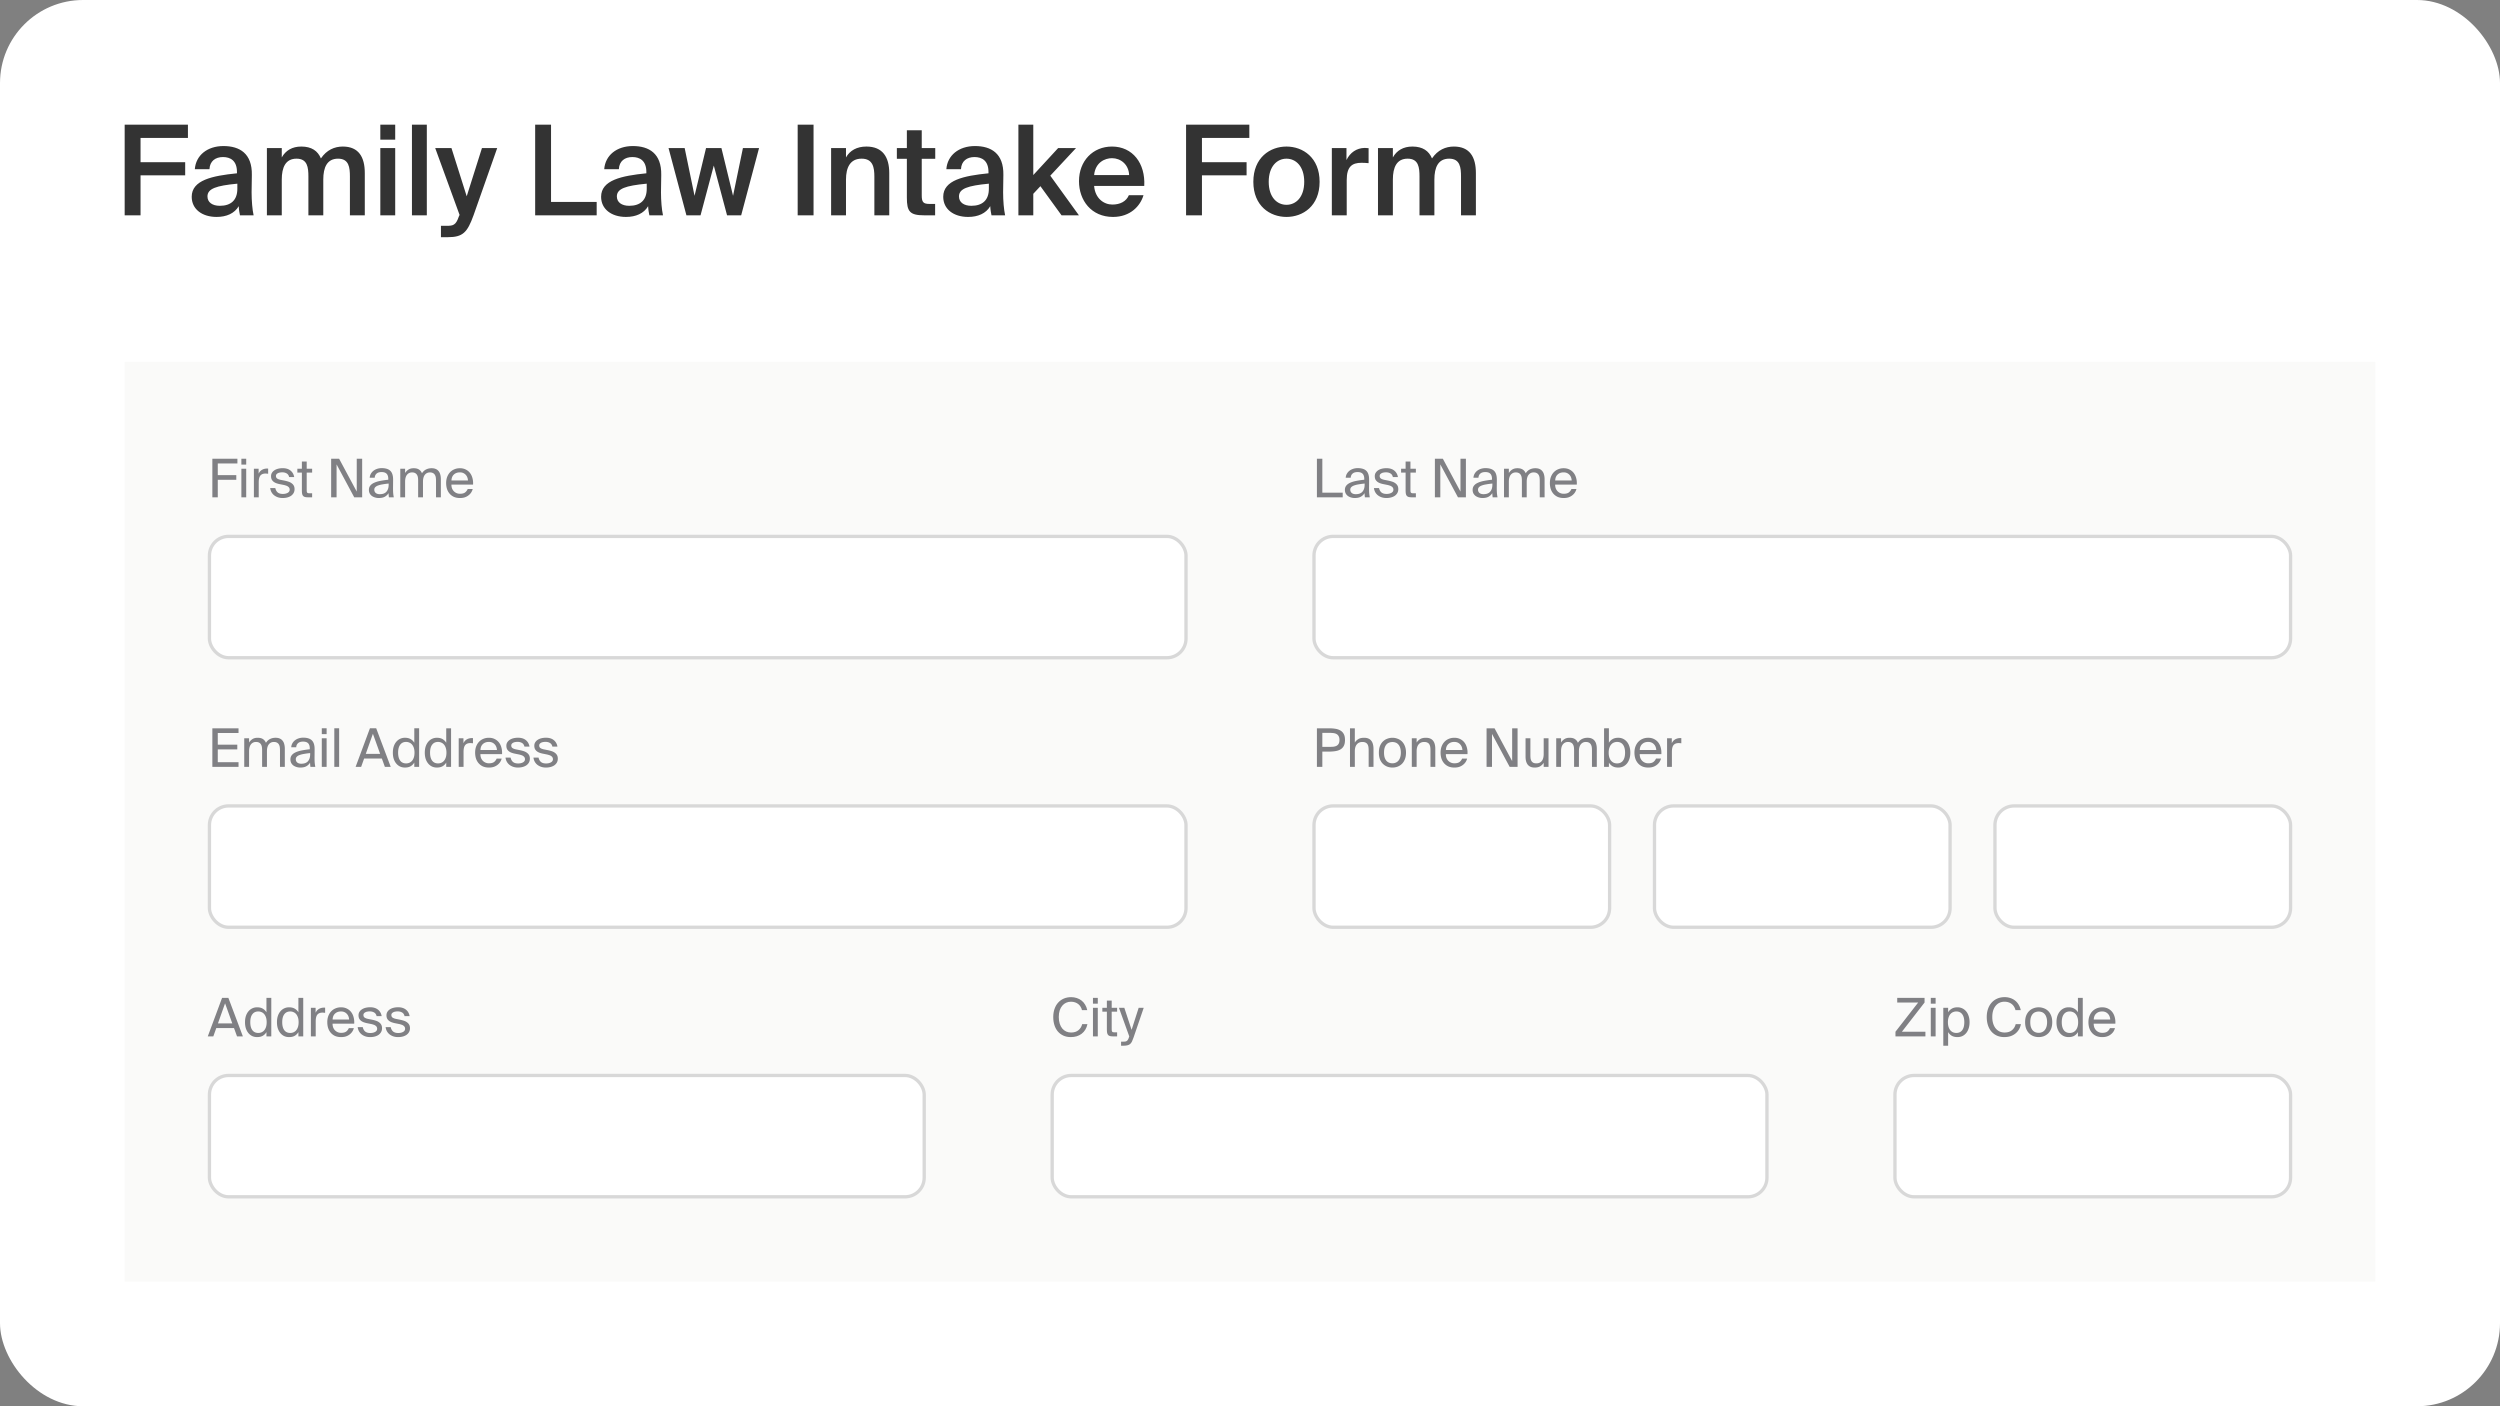
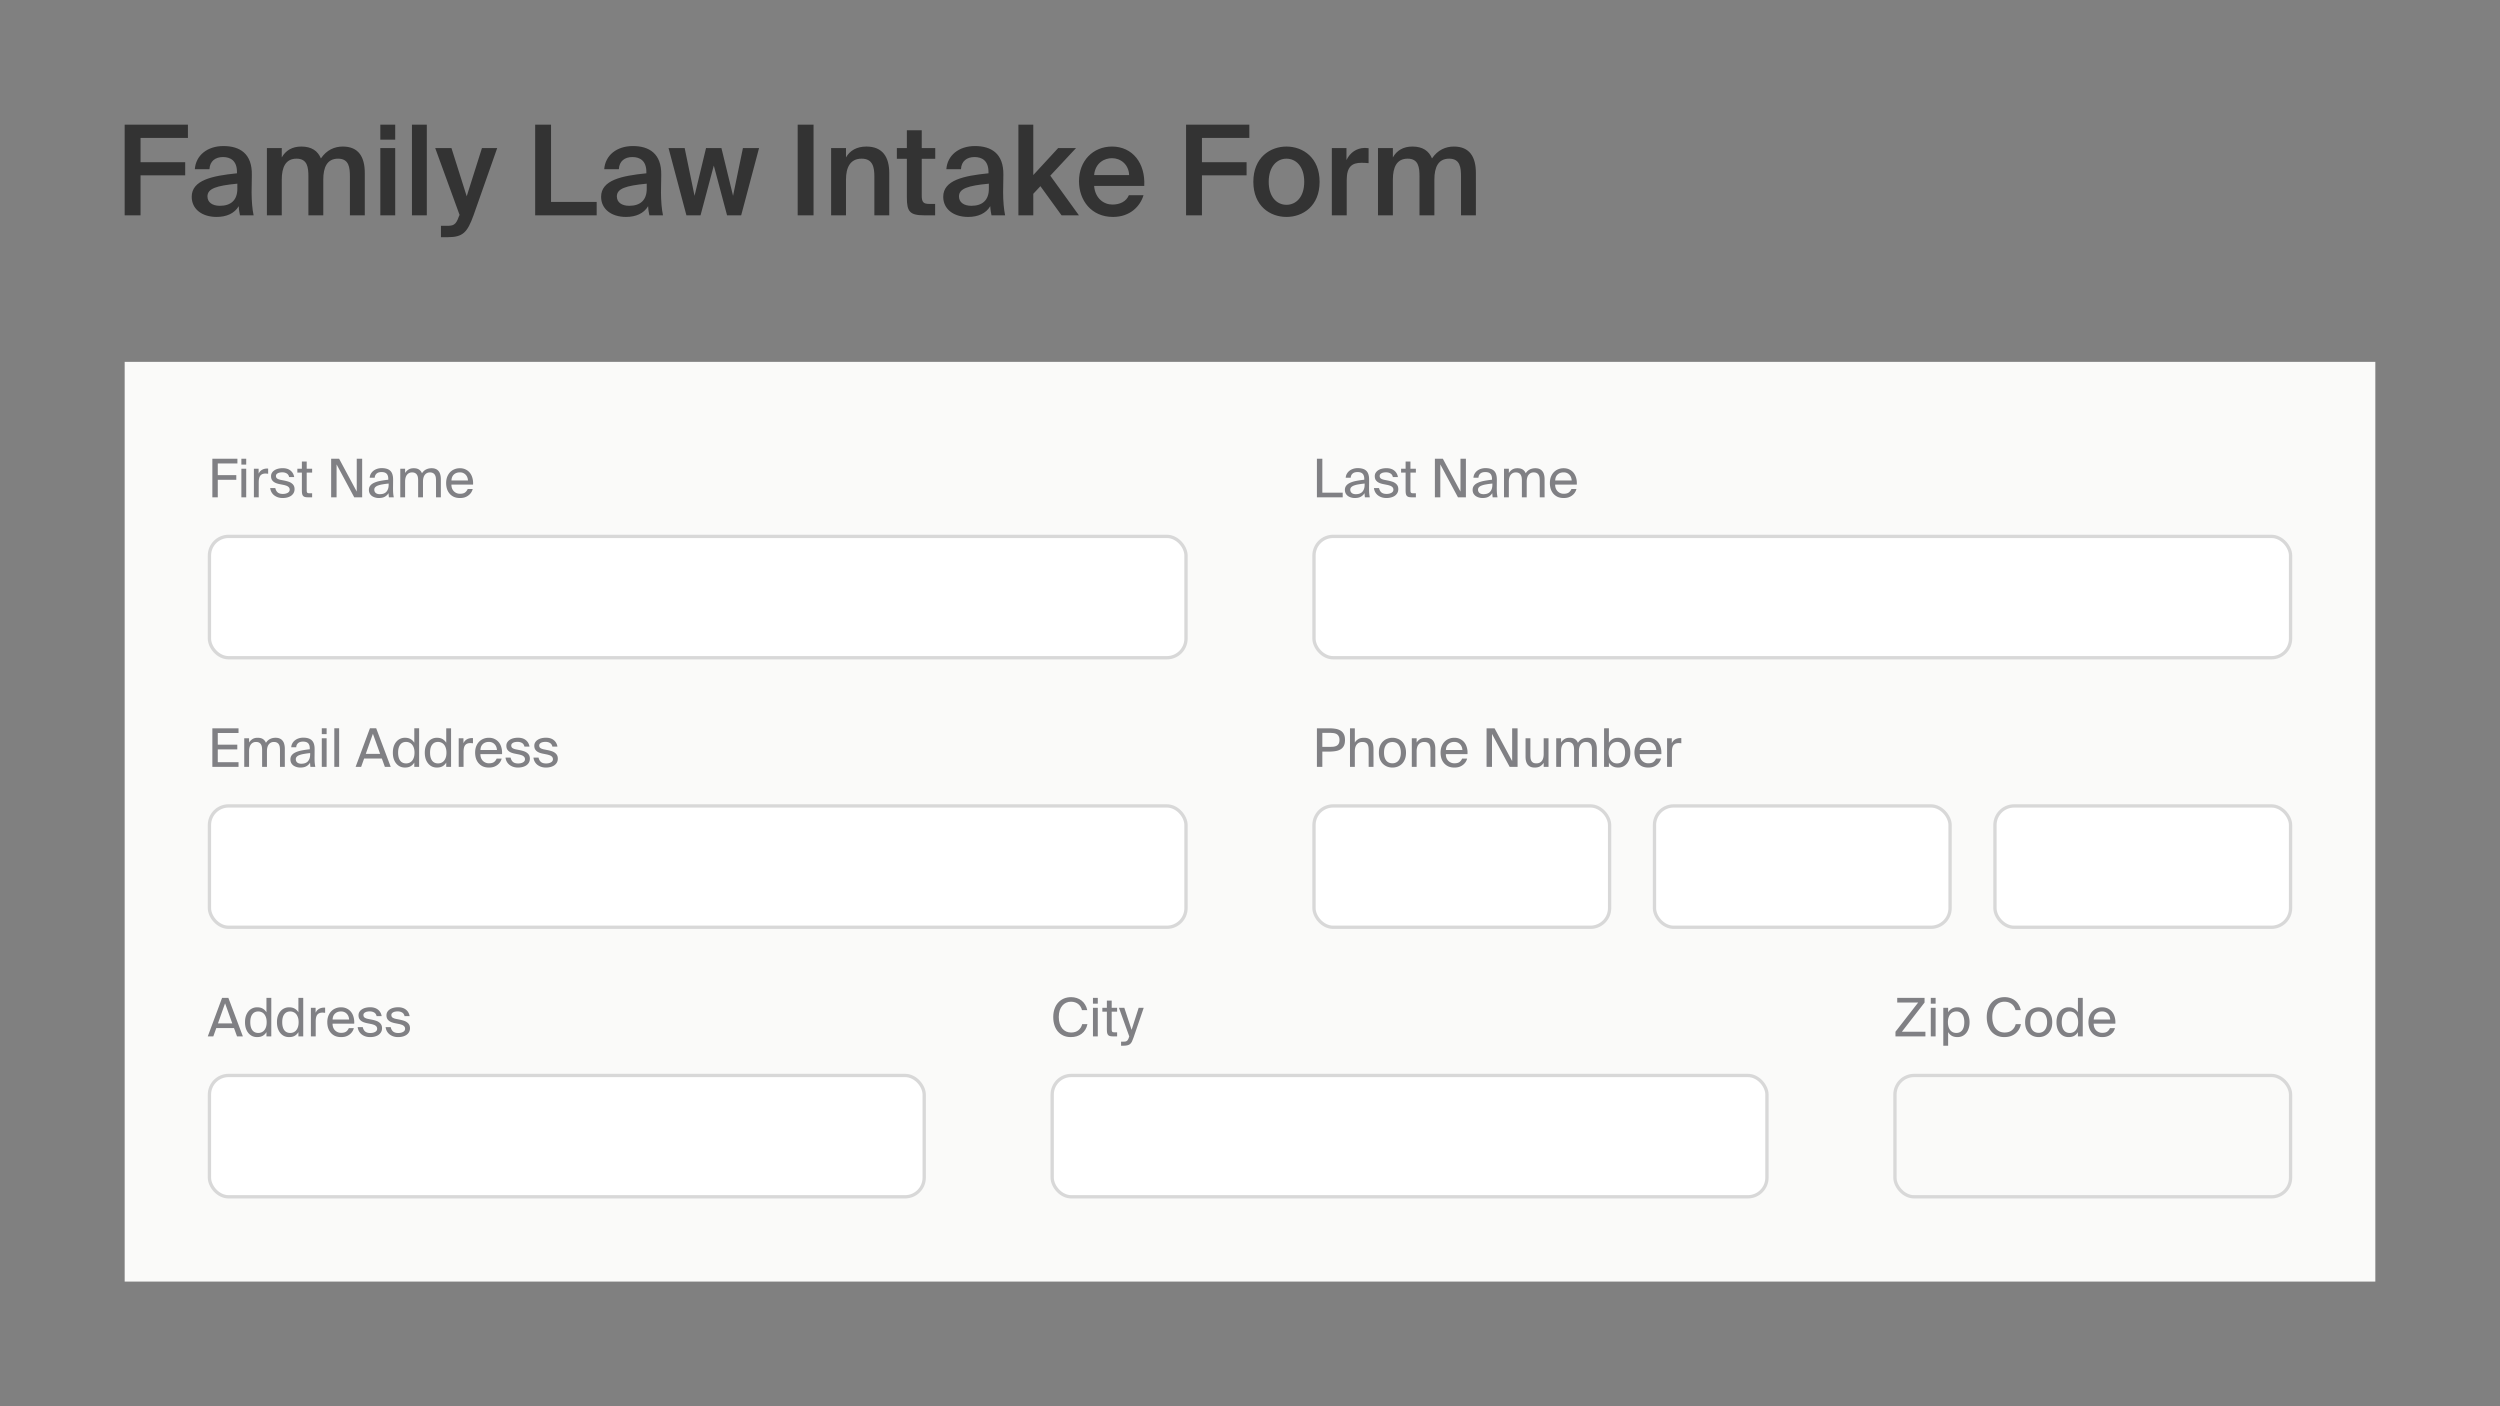
<svg xmlns="http://www.w3.org/2000/svg" fill="none" viewBox="0 0 6016 3384">
  <rect x="0" y="0" width="6016" height="3384" fill="#808080" stroke="none" />
-   <rect width="6016" height="3384" fill="#fff" rx="200" />
  <path fill="#333" d="M300 300v218.118h38.21v-96.273h107.411v-31.589H338.21V331.89h114.03V300zm161.332 173.592c0 29.484 24.671 48.437 59.873 48.437 23.768 0 43.024-8.424 53.254-25.873.601 11.131 1.805 15.043 3.008 21.962h32.795c-3.009-13.538-4.814-34.899-4.814-55.357 0-14.742.602-33.695.602-41.818.903-51.747-29.485-69.497-68.297-69.497-39.113 0-66.492 22.564-68.899 55.658h35.201c.903-19.556 14.442-29.183 32.494-29.183 17.751 0 33.697 8.424 33.697 36.102v3.009c-59.271 6.017-108.914 16.246-108.914 56.56m109.817-31.59v12.335c0 27.378-15.645 40.916-42.122 40.916-18.052 0-29.786-8.424-29.786-22.564 0-18.652 20.76-25.873 71.908-30.687m106.909 76.116v-86.044c0-29.182 9.026-50.242 35.503-50.242 26.476 0 28.582 21.36 28.582 43.323v92.963h35.804v-86.044c0-29.182 9.026-50.242 35.502-50.242s28.583 21.36 28.583 43.323v92.963h35.803V416.43c0-38.509-14.742-63.781-52.953-63.781-19.857 0-38.812 8.123-52.652 28.581-7.521-18.052-22.264-28.581-47.236-28.581-21.663 0-37.609 9.325-46.936 26.174v-22.565h-35.803v161.86zM951.014 300h-35.803v36.102h35.803zm0 56.258h-35.803v161.86h35.803zm76.096 161.86V300h-35.8v218.118zm33.98 52.649h16.25c36.4 0 47.23-11.131 62.28-52.95l56.86-161.559h-36.7l-36.71 116.131-36.71-116.131h-39.11l58.67 160.958-1.81 3.911c-7.22 21.059-13.84 22.263-29.48 22.263h-13.54zm264.93-84.84V300h-38.21v218.118h148.03v-32.191zm120.48-12.335c0 29.484 24.67 48.437 59.87 48.437 23.77 0 43.03-8.424 53.26-25.873.6 11.131 1.8 15.043 3 21.962h32.8c-3.01-13.538-4.82-34.899-4.82-55.357 0-14.742.61-33.695.61-41.818.9-51.747-29.49-69.497-68.3-69.497-39.11 0-66.49 22.564-68.9 55.658h35.21c.9-19.556 14.43-29.183 32.49-29.183 17.75 0 33.69 8.424 33.69 36.102v3.009c-59.27 6.017-108.91 16.246-108.91 56.56m109.82-31.59v12.335c0 27.378-15.65 40.916-42.13 40.916-18.05 0-29.78-8.424-29.78-22.564 0-18.652 20.76-25.873 71.91-30.687m142.71-85.744-27.68 114.927-23.77-114.927h-38.81l43.03 161.86h33.99l31.9-119.739 31.89 119.739h34l43.02-161.86h-38.81l-23.77 114.927-27.98-114.927zm258.7 161.86V300h-38.21v218.118zm78.07-139.295v-22.565h-35.81v161.86h35.81v-86.044c0-29.182 10.23-50.242 37.6-50.242 27.38 0 30.69 21.36 30.69 43.323v92.963h35.81V416.43c0-38.509-15.95-63.781-55.06-63.781-22.57 0-39.72 9.325-49.04 26.174m146.47-65.285v42.72h-24.07v25.875h24.07v93.565c0 33.094 6.92 42.42 41.52 42.42h26.48v-27.377h-12.94c-15.34 0-19.25-3.912-19.25-20.458v-88.15h32.49v-25.875h-32.49v-42.72zm87.51 160.054c0 29.484 24.67 48.437 59.87 48.437 23.77 0 43.03-8.424 53.26-25.873.6 11.131 1.8 15.043 3.01 21.962h32.79c-3.01-13.538-4.81-34.899-4.81-55.357 0-14.742.6-33.695.6-41.818.9-51.747-29.49-69.497-68.3-69.497-39.11 0-66.49 22.564-68.9 55.658h35.2c.91-19.556 14.45-29.183 32.5-29.183 17.75 0 33.7 8.424 33.7 36.102v3.009c-59.28 6.017-108.92 16.246-108.92 56.56m109.82-31.59v12.335c0 27.378-15.65 40.916-42.12 40.916-18.06 0-29.79-8.424-29.79-22.564 0-18.652 20.76-25.873 71.91-30.687M2486.5 300h-35.81v218.118h35.81v-51.747l17.15-18.352 50.84 70.099h41.82l-68.89-95.37 61.97-66.49h-43.02l-59.87 64.986zm146.39 147.418h120.64c3.01-54.455-27.98-94.769-77.62-94.769-46.03 0-79.43 34.598-79.43 83.336 0 46.332 29.79 86.044 81.84 86.044 41.82 0 65.89-26.475 73.41-52.348h-35.2c-6.32 15.042-21.06 22.564-39.72 22.564-20.46 0-41.52-14.742-43.92-44.827m0-26.174c3-30.687 26.17-40.616 43.02-40.616 21.06 0 40.32 15.344 41.22 40.616zM2854.16 300v218.118h38.21v-96.273h107.41v-31.589h-107.41V331.89h114.03V300zm321.34 137.49c0-58.366-40.31-84.841-79.73-84.841-39.41 0-79.73 26.475-79.73 84.841s40.32 84.539 79.73 84.539c39.42 0 79.73-26.174 79.73-84.539m-79.73 55.357c-22.56 0-42.72-18.052-42.72-55.357s20.16-55.658 42.72-55.658c22.57 0 42.72 18.352 42.72 55.658s-20.15 55.357-42.72 55.357m197.61-100.184V356.56c-2.71-.302-6.62-.601-9.32-.601-19.56.299-35.21 11.131-43.93 29.182v-28.883h-35.2v161.86h35.8v-84.84c0-32.492 12.94-41.518 35.5-41.518 5.42 0 11.14.301 17.15.903m58.42 125.455v-86.044c0-29.182 9.02-50.242 35.5-50.242s28.58 21.36 28.58 43.323v92.963h35.8v-86.044c0-29.182 9.03-50.242 35.51-50.242 26.47 0 28.58 21.36 28.58 43.323v92.963h35.8V416.43c0-38.509-14.74-63.781-52.95-63.781-19.86 0-38.81 8.123-52.65 28.581-7.52-18.052-22.27-28.581-47.24-28.581-21.66 0-37.61 9.325-46.93 26.174v-22.565h-35.81v161.86z" />
  <path fill="#FAFAF9" d="M0 0H5416V2213.23H0z" transform="translate(300 870.768)" />
  <path fill="#808084" d="M511.008 1103.97h60.288v11.26h-47.232v28.16h44.544v11.27h-44.544v42.11h-13.056zm81.481 23.93v68.87h-11.648v-68.87zm0-23.93v14.08h-11.648v-14.08zm52.781 36.09c-1.195-.17-2.347-.3-3.456-.38a38 38 0 0 0-3.072-.13c-5.376 0-9.429 1.62-12.16 4.87-2.645 3.24-3.968 8.66-3.968 16.25v36.1h-11.648v-68.87h11.392v12.04c1.707-3.93 4.224-6.92 7.552-8.96 3.413-2.14 7.381-3.29 11.904-3.46h1.664c.512 0 1.109.04 1.792.13zm50.507 7.94q-1.408-6.15-5.888-8.7c-2.901-1.8-6.528-2.69-10.88-2.69q-2.688 0-5.376.51c-1.792.26-3.413.77-4.864 1.54-1.365.68-2.517 1.57-3.456 2.68-.853 1.11-1.28 2.44-1.28 3.97q0 4.095 2.816 6.15c1.877 1.36 4.608 2.43 8.192 3.2l9.728 1.92a90 90 0 0 1 9.216 2.43q4.48 1.41 7.68 3.84 3.328 2.295 5.248 5.76c1.28 2.3 1.92 5.12 1.92 8.45 0 3.41-.725 6.44-2.176 9.08-1.451 2.65-3.456 4.91-6.016 6.79-2.56 1.79-5.589 3.15-9.088 4.09q-5.12 1.41-11.264 1.41c-4.608 0-8.747-.68-12.416-2.05q-5.376-2.04-9.216-5.37-3.712-3.33-5.888-7.68c-1.365-2.9-2.219-5.85-2.56-8.83h12.288c.939 4.43 2.816 7.89 5.632 10.36q4.352 3.72 12.416 3.72c4.693 0 8.619-.9 11.776-2.69s4.736-4.31 4.736-7.55c0-1.71-.384-3.2-1.152-4.48s-1.835-2.35-3.2-3.2c-1.28-.94-2.816-1.67-4.608-2.18a47 47 0 0 0-5.504-1.54l-10.24-2.04a56 56 0 0 1-7.296-2.05c-2.389-.86-4.565-2.01-6.528-3.46q-2.815-2.175-4.608-5.37c-1.109-2.22-1.664-4.95-1.664-8.2 0-3.07.725-5.76 2.176-8.06 1.451-2.39 3.413-4.4 5.888-6.02q3.84-2.55 8.96-3.84c3.413-.85 7.083-1.28 11.008-1.28q11.648 0 18.816 5.76c4.779 3.84 7.723 9.05 8.832 15.62zm30.642-37.38h11.648v17.28h13.056v9.35h-13.056v40.83c0 1.79.043 3.28.128 4.48.171 1.11.469 2 .896 2.69q.768 1.02 2.176 1.41c.939.25 2.261.38 3.968.38h5.888v9.73h-8.448c-3.328 0-6.059-.22-8.192-.64-2.048-.51-3.669-1.37-4.864-2.56q-1.792-1.92-2.56-5.25c-.427-2.3-.64-5.25-.64-8.83v-42.24h-10.88v-9.35h10.88zm126.016 86.15-42.496-79.23v79.23h-13.056v-92.8h19.2l42.368 78.97v-78.97h13.056v92.8zm82.801-33.15q-7.936.765-14.336 1.92c-4.267.68-7.893 1.57-10.88 2.68-2.987 1.03-5.291 2.39-6.912 4.1-1.621 1.62-2.432 3.63-2.432 6.02 0 3.24 1.152 5.88 3.456 7.93 2.389 1.96 5.675 2.95 9.856 2.95 2.731 0 5.376-.35 7.936-1.03 2.56-.77 4.821-2 6.784-3.71q2.944-2.685 4.736-7.17c1.195-2.99 1.792-6.78 1.792-11.39zm-23.808 34.81q-4.865 0-9.216-1.41c-2.816-.85-5.333-2.09-7.552-3.71a19.7 19.7 0 0 1-5.12-6.14c-1.195-2.48-1.792-5.25-1.792-8.32 0-4.1 1.109-7.51 3.328-10.24 2.219-2.82 5.333-5.12 9.344-6.91 4.096-1.88 9.003-3.38 14.72-4.48q8.575-1.665 19.2-2.82v-1.92c0-3.24-.427-5.93-1.28-8.06-.768-2.14-1.877-3.8-3.328-5-1.451-1.28-3.157-2.17-5.12-2.68-1.963-.52-4.053-.77-6.272-.77-5.376 0-9.429 1.23-12.16 3.71-2.731 2.39-4.224 5.72-4.48 9.98h-12.032c.256-3.67 1.237-6.95 2.944-9.85s3.883-5.34 6.528-7.3 5.632-3.45 8.96-4.48q4.992-1.53 10.368-1.53c9.557 0 16.555 2.21 20.992 6.65q6.656 6.66 6.528 21.51l-.128 16.12c-.085 5.81 0 10.8.256 14.98.341 4.1.853 7.76 1.536 11.01h-11.776c-.171-1.28-.341-2.78-.512-4.48a98 98 0 0 1-.384-5.63c-2.133 3.58-5.077 6.44-8.832 8.57-3.669 2.13-8.576 3.2-14.72 3.2m63.436-1.66h-11.648v-68.87h11.648v10.37q2.944-4.86 7.936-8.19t12.8-3.33c5.29 0 9.51 1.07 12.67 3.2 3.24 2.13 5.63 5.12 7.17 8.96 2.73-4.27 6.06-7.34 9.98-9.21 3.93-1.97 8.32-2.95 13.19-2.95 4.01 0 7.42.64 10.24 1.92 2.81 1.28 5.12 3.12 6.91 5.51 1.79 2.3 3.07 5.07 3.84 8.32.85 3.24 1.28 6.82 1.28 10.75v43.52h-11.65v-40.07c0-2.64-.17-5.16-.51-7.55s-1.07-4.48-2.18-6.27c-1.02-1.88-2.51-3.33-4.48-4.35-1.87-1.11-4.39-1.67-7.55-1.67-5.03 0-9.09 1.92-12.16 5.76-2.98 3.76-4.48 9.35-4.48 16.77v37.38h-11.65v-40.07c0-2.64-.17-5.16-.51-7.55s-1.06-4.48-2.17-6.27c-1.03-1.88-2.52-3.33-4.484-4.35-1.877-1.11-4.395-1.67-7.552-1.67q-7.552 0-12.16 5.76-4.48 5.64-4.48 16.77zm132.146 1.66c-5.54 0-10.41-.89-14.59-2.69-4.09-1.87-7.55-4.43-10.37-7.68-2.81-3.24-4.95-7.04-6.4-11.39-1.36-4.35-2.04-9.09-2.04-14.21 0-5.46.81-10.36 2.43-14.72 1.7-4.43 4.01-8.19 6.91-11.26 2.99-3.16 6.48-5.55 10.5-7.17 4.01-1.71 8.4-2.56 13.18-2.56 5.29 0 9.98 1.03 14.08 3.07 4.18 2.05 7.64 4.87 10.37 8.45 2.73 3.59 4.69 7.77 5.89 12.55 1.28 4.77 1.74 9.89 1.4 15.36h-52.09q0 5.115 1.53 9.21c1.11 2.73 2.61 5.04 4.48 6.91 1.88 1.88 4.06 3.33 6.53 4.36 2.48 1.02 5.12 1.53 7.94 1.53 5.37 0 9.47-1.02 12.29-3.07 2.81-2.13 4.94-4.91 6.4-8.32h12.03c-.77 2.99-2.01 5.8-3.72 8.45q-2.55 3.84-6.39 6.78c-2.48 1.96-5.42 3.54-8.84 4.74-3.41 1.11-7.25 1.66-11.52 1.66m-.38-61.69c-5.89 0-10.67 1.7-14.34 5.12-3.67 3.32-5.63 8.1-5.88 14.33h39.68c-.09-2.39-.56-4.73-1.41-7.04-.86-2.39-2.09-4.48-3.71-6.27-1.63-1.88-3.63-3.37-6.02-4.48s-5.16-1.66-8.32-1.66" />
  <rect width="2350" height="292" x="504" y="1290.77" fill="#fff" rx="46" />
  <rect width="2350" height="292" x="504" y="1290.77" stroke="#D8D8D8" stroke-width="8" rx="46" />
  <path fill="#808084" d="M3182.07 1185.5h49.02v11.27h-62.08v-92.8h13.06zm101.79-21.88c-5.29.51-10.07 1.15-14.33 1.92-4.27.68-7.9 1.57-10.88 2.68-2.99 1.03-5.29 2.39-6.92 4.1-1.62 1.62-2.43 3.63-2.43 6.02 0 3.24 1.15 5.88 3.46 7.93 2.39 1.96 5.67 2.95 9.85 2.95 2.74 0 5.38-.35 7.94-1.03 2.56-.77 4.82-2 6.78-3.71q2.955-2.685 4.74-7.17c1.2-2.99 1.79-6.78 1.79-11.39zm-23.81 34.81q-4.86 0-9.21-1.41c-2.82-.85-5.33-2.09-7.55-3.71a19.6 19.6 0 0 1-5.12-6.14c-1.2-2.48-1.8-5.25-1.8-8.32 0-4.1 1.11-7.51 3.33-10.24 2.22-2.82 5.34-5.12 9.35-6.91 4.09-1.88 9-3.38 14.72-4.48q8.565-1.665 19.2-2.82v-1.92c0-3.24-.43-5.93-1.28-8.06-.77-2.14-1.88-3.8-3.33-5-1.45-1.28-3.16-2.17-5.12-2.68-1.96-.52-4.05-.77-6.27-.77-5.38 0-9.43 1.23-12.16 3.71-2.73 2.39-4.23 5.72-4.48 9.98h-12.04c.26-3.67 1.24-6.95 2.95-9.85s3.88-5.34 6.53-7.3c2.64-1.96 5.63-3.45 8.96-4.48 3.32-1.02 6.78-1.53 10.36-1.53 9.56 0 16.56 2.21 21 6.65 4.43 4.44 6.61 11.61 6.52 21.51l-.12 16.12c-.09 5.81 0 10.8.25 14.98.34 4.1.86 7.76 1.54 11.01h-11.78c-.17-1.28-.34-2.78-.51-4.48-.17-1.71-.3-3.59-.38-5.63-2.14 3.58-5.08 6.44-8.84 8.57-3.66 2.13-8.57 3.2-14.72 3.2m91.73-50.43c-.94-4.1-2.9-7-5.89-8.7-2.9-1.8-6.53-2.69-10.88-2.69-1.79 0-3.58.17-5.38.51-1.79.26-3.41.77-4.86 1.54-1.36.68-2.52 1.57-3.46 2.68-.85 1.11-1.28 2.44-1.28 3.97q0 4.095 2.82 6.15c1.88 1.36 4.61 2.43 8.19 3.2l9.73 1.92c3.24.68 6.32 1.49 9.22 2.43q4.47 1.41 7.68 3.84c2.22 1.53 3.96 3.45 5.24 5.76 1.28 2.3 1.92 5.12 1.92 8.45 0 3.41-.72 6.44-2.17 9.08-1.45 2.65-3.46 4.91-6.02 6.79-2.56 1.79-5.59 3.15-9.09 4.09-3.41.94-7.16 1.41-11.26 1.41-4.61 0-8.75-.68-12.42-2.05q-5.37-2.04-9.21-5.37c-2.48-2.22-4.44-4.78-5.89-7.68-1.36-2.9-2.22-5.85-2.56-8.83h12.29c.94 4.43 2.81 7.89 5.63 10.36q4.35 3.72 12.42 3.72c4.69 0 8.62-.9 11.77-2.69 3.16-1.79 4.74-4.31 4.74-7.55 0-1.71-.39-3.2-1.15-4.48-.77-1.28-1.84-2.35-3.2-3.2-1.28-.94-2.82-1.67-4.61-2.18-1.71-.6-3.54-1.11-5.51-1.54l-10.24-2.04c-2.47-.52-4.9-1.2-7.29-2.05-2.39-.86-4.57-2.01-6.53-3.46-1.88-1.45-3.41-3.24-4.61-5.37-1.11-2.22-1.66-4.95-1.66-8.2 0-3.07.72-5.76 2.17-8.06 1.46-2.39 3.42-4.4 5.89-6.02 2.56-1.7 5.55-2.98 8.96-3.84 3.42-.85 7.09-1.28 11.01-1.28 7.77 0 14.04 1.92 18.82 5.76s7.72 9.05 8.83 15.62zm30.64-37.38h11.65v17.28h13.05v9.35h-13.05v40.83c0 1.79.04 3.28.13 4.48.17 1.11.47 2 .89 2.69.51.68 1.24 1.15 2.18 1.41.94.25 2.26.38 3.97.38h5.88v9.73h-8.44c-3.33 0-6.06-.22-8.2-.64-2.04-.51-3.66-1.37-4.86-2.56-1.19-1.28-2.05-3.03-2.56-5.25-.43-2.3-.64-5.25-.64-8.83v-42.24h-10.88v-9.35h10.88zm126.02 86.15-42.5-79.23v79.23h-13.06v-92.8h19.2l42.37 78.97v-78.97h13.06v92.8zm82.8-33.15q-7.935.765-14.34 1.92c-4.26.68-7.89 1.57-10.88 2.68-2.98 1.03-5.29 2.39-6.91 4.1-1.62 1.62-2.43 3.63-2.43 6.02 0 3.24 1.15 5.88 3.45 7.93 2.39 1.96 5.68 2.95 9.86 2.95 2.73 0 5.38-.35 7.94-1.03 2.56-.77 4.82-2 6.78-3.71q2.94-2.685 4.74-7.17c1.19-2.99 1.79-6.78 1.79-11.39zm-23.81 34.81c-3.24 0-6.31-.47-9.22-1.41-2.81-.85-5.33-2.09-7.55-3.71a19.8 19.8 0 0 1-5.12-6.14c-1.19-2.48-1.79-5.25-1.79-8.32 0-4.1 1.11-7.51 3.33-10.24 2.22-2.82 5.33-5.12 9.34-6.91 4.1-1.88 9-3.38 14.72-4.48q8.58-1.665 19.2-2.82v-1.92c0-3.24-.42-5.93-1.28-8.06-.77-2.14-1.88-3.8-3.33-5-1.45-1.28-3.15-2.17-5.12-2.68-1.96-.52-4.05-.77-6.27-.77-5.37 0-9.43 1.23-12.16 3.71-2.73 2.39-4.22 5.72-4.48 9.98h-12.03c.26-3.67 1.24-6.95 2.94-9.85 1.71-2.9 3.89-5.34 6.53-7.3 2.65-1.96 5.63-3.45 8.96-4.48 3.33-1.02 6.79-1.53 10.37-1.53 9.56 0 16.55 2.21 20.99 6.65s6.62 11.61 6.53 21.51l-.13 16.12c-.08 5.81 0 10.8.26 14.98.34 4.1.85 7.76 1.53 11.01h-11.77c-.17-1.28-.34-2.78-.51-4.48-.17-1.71-.3-3.59-.39-5.63-2.13 3.58-5.08 6.44-8.83 8.57-3.67 2.13-8.58 3.2-14.72 3.2m63.44-1.66h-11.65v-68.87h11.65v10.37c1.96-3.24 4.6-5.97 7.93-8.19s7.6-3.33 12.8-3.33c5.29 0 9.52 1.07 12.67 3.2 3.25 2.13 5.64 5.12 7.17 8.96q4.095-6.405 9.99-9.21c3.92-1.97 8.32-2.95 13.18-2.95 4.01 0 7.42.64 10.24 1.92s5.12 3.12 6.91 5.51c1.79 2.3 3.07 5.07 3.84 8.32.86 3.24 1.28 6.82 1.28 10.75v43.52h-11.65v-40.07c0-2.64-.17-5.16-.51-7.55s-1.06-4.48-2.17-6.27c-1.03-1.88-2.52-3.33-4.48-4.35-1.88-1.11-4.4-1.67-7.56-1.67-5.03 0-9.08 1.92-12.16 5.76-2.98 3.76-4.48 9.35-4.48 16.77v37.38h-11.64v-40.07c0-2.64-.17-5.16-.52-7.55-.34-2.39-1.06-4.48-2.17-6.27-1.03-1.88-2.52-3.33-4.48-4.35-1.88-1.11-4.4-1.67-7.55-1.67-5.04 0-9.09 1.92-12.16 5.76-2.99 3.76-4.48 9.35-4.48 16.77zm132.14 1.66c-5.54 0-10.41-.89-14.59-2.69-4.09-1.87-7.55-4.43-10.37-7.68-2.81-3.24-4.94-7.04-6.4-11.39-1.36-4.35-2.04-9.09-2.04-14.21 0-5.46.81-10.36 2.43-14.72 1.71-4.43 4.01-8.19 6.91-11.26q4.485-4.74 10.5-7.17c4.01-1.71 8.4-2.56 13.18-2.56 5.29 0 9.98 1.03 14.08 3.07 4.18 2.05 7.64 4.87 10.37 8.45 2.73 3.59 4.69 7.77 5.89 12.55 1.28 4.77 1.75 9.89 1.4 15.36h-52.09q0 5.115 1.53 9.21c1.11 2.73 2.61 5.04 4.48 6.91 1.88 1.88 4.06 3.33 6.53 4.36 2.48 1.02 5.12 1.53 7.94 1.53 5.37 0 9.47-1.02 12.29-3.07 2.81-2.13 4.95-4.91 6.4-8.32h12.03c-.77 2.99-2.01 5.8-3.71 8.45-1.71 2.56-3.84 4.82-6.4 6.78-2.48 1.96-5.42 3.54-8.84 4.74-3.41 1.11-7.25 1.66-11.52 1.66m-.38-61.69c-5.89 0-10.67 1.7-14.34 5.12-3.66 3.32-5.63 8.1-5.88 14.33h39.68c-.09-2.39-.56-4.73-1.41-7.04-.85-2.39-2.09-4.48-3.71-6.27-1.62-1.88-3.63-3.37-6.02-4.48s-5.16-1.66-8.32-1.66" />
  <rect width="2350" height="292" x="3162" y="1290.77" fill="#fff" rx="46" />
  <rect width="2350" height="292" x="3162" y="1290.77" stroke="#D8D8D8" stroke-width="8" rx="46" />
  <path fill="#808084" d="M511.008 1752.58h62.976v11.27h-49.92v28.16h46.976v11.26h-46.976v30.85h49.92v11.26h-62.976zm88.356 92.8h-11.648v-68.86h11.648v10.37q2.944-4.86 7.936-8.19t12.8-3.33c5.291 0 9.515 1.07 12.672 3.2 3.243 2.13 5.632 5.12 7.168 8.96 2.731-4.27 6.059-7.34 9.984-9.22q5.888-2.94 13.184-2.94 6.016 0 10.24 1.92c2.816 1.28 5.12 3.11 6.912 5.5 1.792 2.31 3.072 5.08 3.84 8.32.853 3.25 1.28 6.83 1.28 10.75v43.52h-11.648v-40.06c0-2.64-.171-5.16-.512-7.55q-.512-3.585-2.176-6.27c-1.024-1.88-2.517-3.33-4.48-4.36-1.877-1.1-4.395-1.66-7.552-1.66q-7.552 0-12.16 5.76c-2.987 3.76-4.48 9.34-4.48 16.77v37.37h-11.648v-40.06c0-2.64-.171-5.16-.512-7.55q-.512-3.585-2.176-6.27c-1.024-1.88-2.517-3.33-4.48-4.36-1.877-1.1-4.395-1.66-7.552-1.66q-7.552 0-12.16 5.76c-2.987 3.76-4.48 9.34-4.48 16.77zm146.997-33.15q-7.936.765-14.336 1.92c-4.267.69-7.893 1.58-10.88 2.69-2.987 1.02-5.291 2.39-6.912 4.1-1.621 1.62-2.432 3.62-2.432 6.01 0 3.25 1.152 5.89 3.456 7.94q3.584 2.94 9.856 2.94 4.096 0 7.936-1.02c2.56-.77 4.821-2.01 6.784-3.71 1.963-1.8 3.541-4.18 4.736-7.17s1.792-6.79 1.792-11.39zm-23.808 34.82q-4.865 0-9.216-1.41c-2.816-.85-5.333-2.09-7.552-3.71a19.8 19.8 0 0 1-5.12-6.15c-1.195-2.47-1.792-5.24-1.792-8.32 0-4.09 1.109-7.5 3.328-10.24 2.219-2.81 5.333-5.12 9.344-6.91 4.096-1.87 9.003-3.37 14.72-4.48s12.117-2.05 19.2-2.81v-1.92c0-3.25-.427-5.93-1.28-8.07-.768-2.13-1.877-3.79-3.328-4.99-1.451-1.28-3.157-2.18-5.12-2.69s-4.053-.77-6.272-.77q-8.064 0-12.16 3.72c-2.731 2.39-4.224 5.71-4.48 9.98h-12.032c.256-3.67 1.237-6.95 2.944-9.86q2.56-4.35 6.528-7.29c2.645-1.96 5.632-3.46 8.96-4.48 3.328-1.03 6.784-1.54 10.368-1.54q14.336 0 20.992 6.66c4.437 4.44 6.613 11.6 6.528 21.5l-.128 16.13c-.085 5.8 0 10.8.256 14.98.341 4.09.853 7.76 1.536 11h-11.776a138 138 0 0 1-.512-4.48c-.171-1.7-.299-3.58-.384-5.63q-3.2 5.385-8.832 8.58c-3.669 2.13-8.576 3.2-14.72 3.2m63.436-70.53v68.86h-11.648v-68.86zm0-23.94v14.08h-11.648v-14.08zm30.125 92.8h-11.648v-92.8h11.648zm74.068-92.8h15.104l34.944 92.8h-14.08l-7.296-20.09H876.23l-7.168 20.09H855.75zm-9.984 61.57h34.56l-17.408-48.38zm116.741-61.57h11.651v92.8h-11.651v-10.36c-2.133 3.67-5.035 6.61-8.704 8.83-3.669 2.13-8.277 3.2-13.824 3.2q-6.144 0-11.392-2.31c-3.499-1.62-6.571-3.96-9.216-7.04-2.645-3.07-4.736-6.82-6.272-11.26-1.451-4.44-2.176-9.51-2.176-15.23 0-5.63.725-10.67 2.176-15.11 1.536-4.43 3.627-8.19 6.272-11.26s5.717-5.42 9.216-7.04q5.248-2.43 11.392-2.43 8.32 0 13.824 3.33 5.504 3.195 8.704 8.7zm.512 58.63c0-4.52-.555-8.41-1.664-11.65-1.109-3.33-2.603-6.02-4.48-8.06-1.877-2.14-4.053-3.67-6.528-4.61a18.6 18.6 0 0 0-7.424-1.54c-6.229 0-11.008 2.26-14.336 6.79-3.328 4.43-4.992 10.79-4.992 19.07q0 12.42 4.992 19.2c3.328 4.44 8.107 6.65 14.336 6.65 2.56 0 5.035-.46 7.424-1.4 2.475-1.03 4.651-2.56 6.528-4.61q2.816-3.195 4.48-8.07c1.109-3.32 1.664-7.25 1.664-11.77m76.359-58.63h11.65v92.8h-11.65v-10.36c-2.13 3.67-5.03 6.61-8.7 8.83-3.67 2.13-8.28 3.2-13.82 3.2q-6.15 0-11.4-2.31c-3.49-1.62-6.57-3.96-9.21-7.04-2.65-3.07-4.74-6.82-6.27-11.26-1.45-4.44-2.18-9.51-2.18-15.23 0-5.63.73-10.67 2.18-15.11 1.53-4.43 3.62-8.19 6.27-11.26 2.64-3.07 5.72-5.42 9.21-7.04q5.25-2.43 11.4-2.43c5.54 0 10.15 1.11 13.82 3.33q5.505 3.195 8.7 8.7zm.52 58.63c0-4.52-.56-8.41-1.67-11.65-1.11-3.33-2.6-6.02-4.48-8.06-1.88-2.14-4.05-3.67-6.53-4.61a18.55 18.55 0 0 0-7.42-1.54c-6.23 0-11.01 2.26-14.34 6.79-3.32 4.43-4.99 10.79-4.99 19.07s1.67 14.68 4.99 19.2c3.33 4.44 8.11 6.65 14.34 6.65 2.56 0 5.03-.46 7.42-1.4 2.48-1.03 4.65-2.56 6.53-4.61 1.88-2.13 3.37-4.82 4.48-8.07 1.11-3.32 1.67-7.25 1.67-11.77m63.82-22.53c-1.2-.17-2.35-.3-3.46-.38-1.11-.09-2.13-.13-3.07-.13-5.38 0-9.43 1.62-12.16 4.86-2.65 3.25-3.97 8.66-3.97 16.26v36.09h-11.65v-68.86h11.39v12.03c1.71-3.92 4.23-6.91 7.56-8.96 3.41-2.13 7.38-3.28 11.9-3.45h1.66c.52 0 1.11.04 1.8.12zm38.61 58.37c-5.54 0-10.41-.9-14.59-2.69-4.09-1.88-7.55-4.44-10.37-7.68-2.81-3.24-4.95-7.04-6.4-11.39-1.36-4.35-2.04-9.09-2.04-14.21 0-5.46.81-10.37 2.43-14.72 1.7-4.44 4.01-8.19 6.91-11.26 2.99-3.16 6.48-5.55 10.5-7.17 4.01-1.71 8.4-2.56 13.18-2.56 5.29 0 9.98 1.02 14.08 3.07 4.18 2.05 7.64 4.86 10.37 8.45 2.73 3.58 4.69 7.76 5.89 12.54 1.28 4.78 1.74 9.9 1.4 15.36h-52.09c0 3.42.51 6.49 1.53 9.22 1.11 2.73 2.61 5.03 4.48 6.91 1.88 1.88 4.06 3.33 6.53 4.35 2.48 1.03 5.12 1.54 7.94 1.54 5.37 0 9.47-1.03 12.29-3.07 2.81-2.14 4.94-4.91 6.4-8.32h12.03a28.6 28.6 0 0 1-3.72 8.44c-1.7 2.56-3.83 4.83-6.39 6.79-2.48 1.96-5.42 3.54-8.84 4.73-3.41 1.11-7.25 1.67-11.52 1.67m-.38-61.7c-5.89 0-10.67 1.71-14.34 5.12q-5.505 4.995-5.88 14.34h39.68c-.09-2.39-.56-4.74-1.41-7.04-.86-2.39-2.09-4.48-3.71-6.27-1.63-1.88-3.63-3.37-6.02-4.48s-5.16-1.67-8.32-1.67m85.65 11.27c-.94-4.1-2.9-7-5.89-8.71-2.9-1.79-6.53-2.69-10.88-2.69-1.79 0-3.58.18-5.38.52q-2.685.375-4.86 1.53c-1.37.69-2.52 1.58-3.46 2.69-.85 1.11-1.28 2.43-1.28 3.97 0 2.73.94 4.78 2.82 6.14 1.88 1.37 4.61 2.43 8.19 3.2l9.73 1.92c3.24.69 6.31 1.5 9.22 2.43q4.47 1.41 7.68 3.84c2.21 1.54 3.96 3.46 5.24 5.76 1.28 2.31 1.92 5.12 1.92 8.45 0 3.42-.72 6.45-2.17 9.09-1.45 2.65-3.46 4.91-6.02 6.78-2.56 1.8-5.59 3.16-9.09 4.1-3.41.94-7.16 1.41-11.26 1.41-4.61 0-8.75-.68-12.42-2.05-3.58-1.36-6.65-3.16-9.21-5.38a25.4 25.4 0 0 1-5.89-7.68c-1.37-2.9-2.22-5.84-2.56-8.83h12.29c.94 4.44 2.81 7.9 5.63 10.37 2.9 2.48 7.04 3.71 12.42 3.71 4.69 0 8.61-.89 11.77-2.69 3.16-1.79 4.74-4.3 4.74-7.55 0-1.7-.39-3.2-1.15-4.48-.77-1.28-1.84-2.34-3.2-3.2-1.28-.94-2.82-1.66-4.61-2.17-1.71-.6-3.54-1.11-5.51-1.54l-10.24-2.05c-2.47-.51-4.9-1.19-7.29-2.05-2.39-.85-4.57-2-6.53-3.45-1.88-1.45-3.41-3.24-4.61-5.38-1.11-2.22-1.66-4.95-1.66-8.19 0-3.07.72-5.76 2.17-8.06 1.45-2.39 3.42-4.4 5.89-6.02 2.56-1.71 5.55-2.99 8.96-3.84s7.08-1.28 11.01-1.28c7.76 0 14.04 1.92 18.82 5.76 4.77 3.84 7.72 9.05 8.83 15.62zm67.25 0c-.94-4.1-2.9-7-5.89-8.71-2.9-1.79-6.53-2.69-10.88-2.69-1.79 0-3.58.18-5.38.52q-2.685.375-4.86 1.53c-1.37.69-2.52 1.58-3.46 2.69-.85 1.11-1.28 2.43-1.28 3.97 0 2.73.94 4.78 2.82 6.14 1.88 1.37 4.61 2.43 8.19 3.2l9.73 1.92c3.24.69 6.31 1.5 9.22 2.43q4.47 1.41 7.68 3.84c2.21 1.54 3.96 3.46 5.24 5.76 1.28 2.31 1.92 5.12 1.92 8.45 0 3.42-.72 6.45-2.17 9.09-1.45 2.65-3.46 4.91-6.02 6.78-2.56 1.8-5.59 3.16-9.09 4.1-3.41.94-7.16 1.41-11.26 1.41-4.61 0-8.75-.68-12.42-2.05-3.58-1.36-6.65-3.16-9.21-5.38a25.4 25.4 0 0 1-5.89-7.68c-1.37-2.9-2.22-5.84-2.56-8.83H1296c.94 4.44 2.81 7.9 5.63 10.37 2.9 2.48 7.04 3.71 12.42 3.71 4.69 0 8.61-.89 11.77-2.69 3.16-1.79 4.74-4.3 4.74-7.55 0-1.7-.39-3.2-1.15-4.48-.77-1.28-1.84-2.34-3.2-3.2-1.28-.94-2.82-1.66-4.61-2.17-1.71-.6-3.54-1.11-5.51-1.54l-10.24-2.05c-2.47-.51-4.9-1.19-7.29-2.05-2.39-.85-4.57-2-6.53-3.45-1.88-1.45-3.41-3.24-4.61-5.38-1.11-2.22-1.66-4.95-1.66-8.19 0-3.07.72-5.76 2.17-8.06 1.45-2.39 3.42-4.4 5.89-6.02 2.56-1.71 5.55-2.99 8.96-3.84s7.08-1.28 11.01-1.28c7.76 0 14.04 1.92 18.82 5.76 4.77 3.84 7.72 9.05 8.83 15.62z" />
  <rect width="2350" height="292" x="504" y="1939.38" fill="#fff" rx="46" />
  <rect width="2350" height="292" x="504" y="1939.38" stroke="#D8D8D8" stroke-width="8" rx="46" />
  <path fill="#808084" d="M3198.07 1752.58c5.63 0 10.79.39 15.48 1.16 4.78.76 8.88 2.22 12.29 4.35 3.42 2.05 6.06 4.91 7.94 8.57 1.88 3.59 2.81 8.24 2.81 13.96 0 5.8-.93 10.54-2.81 14.2-1.88 3.59-4.52 6.4-7.94 8.45-3.41 2.05-7.51 3.46-12.29 4.23-4.69.76-9.85 1.15-15.48 1.15h-16v36.73h-13.06v-92.8zm-16 11.01v33.67h17.02c3.41 0 6.57-.13 9.47-.39 2.99-.34 5.55-1.06 7.68-2.17 2.22-1.2 3.93-2.86 5.12-5 1.28-2.21 1.92-5.24 1.92-9.08 0-3.76-.64-6.74-1.92-8.96-1.19-2.31-2.9-4.06-5.12-5.25-2.13-1.2-4.69-1.96-7.68-2.31-2.9-.34-6.06-.51-9.47-.51zm78.17 23.3q2.94-4.86 8.19-8.19c3.59-2.22 8.28-3.33 14.08-3.33q6.27 0 10.5 1.92c2.9 1.28 5.25 3.11 7.04 5.5 1.79 2.31 3.07 5.08 3.84 8.32.85 3.25 1.28 6.83 1.28 10.75v43.52h-11.65v-40.06c0-2.64-.17-5.16-.51-7.55s-1.03-4.48-2.05-6.27c-1.02-1.88-2.56-3.33-4.61-4.36-1.96-1.1-4.61-1.66-7.93-1.66-5.64 0-10.07 1.92-13.32 5.76-3.24 3.76-4.86 9.34-4.86 16.77v37.37h-11.65v-92.8h11.65zm70.29 24.32c0 4.61.51 8.53 1.53 11.77 1.11 3.25 2.56 5.89 4.36 7.94 1.87 2.05 4.05 3.54 6.52 4.48 2.48.94 5.08 1.41 7.81 1.41s5.34-.51 7.81-1.54c2.48-1.02 4.61-2.56 6.4-4.61 1.88-2.13 3.33-4.77 4.35-7.93 1.11-3.24 1.67-7.08 1.67-11.52 0-4.61-.56-8.53-1.67-11.78-1.02-3.24-2.47-5.89-4.35-7.93-1.79-2.05-3.92-3.54-6.4-4.48-2.47-.94-5.08-1.41-7.81-1.41s-5.33.47-7.81 1.41c-2.47.85-4.65 2.3-6.52 4.35-1.8 2.05-3.25 4.69-4.36 7.93q-1.53 4.875-1.53 11.91m-12.42 0c0-6.23.9-11.61 2.69-16.13 1.88-4.52 4.35-8.23 7.42-11.14 3.08-2.9 6.58-5.03 10.5-6.4a34.414 34.414 0 0 1 24.06 0c3.93 1.37 7.43 3.5 10.5 6.4 3.07 2.91 5.5 6.62 7.3 11.14 1.87 4.52 2.81 9.9 2.81 16.13s-.94 11.6-2.81 16.13c-1.8 4.52-4.23 8.23-7.3 11.13s-6.57 5.08-10.5 6.53a36.2 36.2 0 0 1-12.03 2.05c-4.09 0-8.1-.68-12.03-2.05-3.92-1.45-7.42-3.63-10.5-6.53-3.07-2.9-5.54-6.61-7.42-11.13-1.79-4.53-2.69-9.9-2.69-16.13m90.88-24.32q2.94-4.86 8.19-8.19c3.59-2.22 8.28-3.33 14.08-3.33q6.27 0 10.5 1.92c2.9 1.28 5.25 3.11 7.04 5.5 1.79 2.31 3.07 5.08 3.84 8.32.85 3.25 1.28 6.83 1.28 10.75v43.52h-11.65v-40.06c0-2.64-.17-5.16-.51-7.55s-1.03-4.48-2.05-6.27c-1.02-1.88-2.56-3.33-4.61-4.36-1.96-1.1-4.61-1.66-7.93-1.66-5.64 0-10.07 1.92-13.32 5.76-3.24 3.76-4.86 9.34-4.86 16.77v37.37h-11.65v-68.86h11.65zm91.02 60.16c-5.54 0-10.41-.9-14.59-2.69-4.09-1.88-7.55-4.44-10.37-7.68-2.81-3.24-4.94-7.04-6.4-11.39-1.36-4.35-2.04-9.09-2.04-14.21 0-5.46.81-10.37 2.43-14.72 1.71-4.44 4.01-8.19 6.91-11.26q4.485-4.74 10.5-7.17c4.01-1.71 8.4-2.56 13.18-2.56 5.29 0 9.98 1.02 14.08 3.07 4.18 2.05 7.64 4.86 10.37 8.45 2.73 3.58 4.69 7.76 5.89 12.54 1.28 4.78 1.75 9.9 1.4 15.36h-52.09c0 3.42.51 6.49 1.53 9.22 1.11 2.73 2.61 5.03 4.48 6.91 1.88 1.88 4.06 3.33 6.53 4.35 2.48 1.03 5.12 1.54 7.94 1.54 5.37 0 9.47-1.03 12.29-3.07 2.81-2.14 4.95-4.91 6.4-8.32h12.03c-.77 2.98-2.01 5.8-3.71 8.44-1.71 2.56-3.84 4.83-6.4 6.79-2.48 1.96-5.42 3.54-8.84 4.73-3.41 1.11-7.25 1.67-11.52 1.67m-.38-61.7c-5.89 0-10.67 1.71-14.34 5.12-3.66 3.33-5.63 8.11-5.88 14.34h39.68c-.09-2.39-.56-4.74-1.41-7.04-.85-2.39-2.09-4.48-3.71-6.27-1.62-1.88-3.63-3.37-6.02-4.48s-5.16-1.67-8.32-1.67m133.18 60.03-42.49-79.23v79.23h-13.06v-92.8h19.2l42.37 78.98v-78.98h13.05v92.8zm81.91-9.85c-1.97 3.24-4.65 5.97-8.07 8.19-3.33 2.22-7.85 3.33-13.57 3.33-4.01 0-7.42-.64-10.24-1.92-2.73-1.28-4.99-3.07-6.78-5.38-1.71-2.39-2.99-5.2-3.84-8.45-.77-3.24-1.15-6.82-1.15-10.75v-44.03h11.65v40.58c0 2.64.12 5.16.38 7.55.34 2.39 1.02 4.52 2.05 6.4q1.53 2.685 4.35 4.35c1.96 1.02 4.52 1.54 7.68 1.54q8.325 0 12.93-5.64c3.07-3.84 4.61-9.47 4.61-16.89v-37.89h11.64v68.86h-11.64zm41.77 9.85h-11.65v-68.86h11.65v10.37c1.96-3.24 4.61-5.97 7.94-8.19 3.32-2.22 7.59-3.33 12.8-3.33 5.29 0 9.51 1.07 12.67 3.2 3.24 2.13 5.63 5.12 7.17 8.96 2.73-4.27 6.06-7.34 9.98-9.22 3.93-1.96 8.32-2.94 13.18-2.94 4.02 0 7.43.64 10.24 1.92 2.82 1.28 5.12 3.11 6.92 5.5 1.79 2.31 3.07 5.08 3.84 8.32.85 3.25 1.28 6.83 1.28 10.75v43.52h-11.65v-40.06c0-2.64-.17-5.16-.51-7.55s-1.07-4.48-2.18-6.27c-1.02-1.88-2.52-3.33-4.48-4.36-1.88-1.1-4.39-1.66-7.55-1.66-5.04 0-9.09 1.92-12.16 5.76-2.99 3.76-4.48 9.34-4.48 16.77v37.37h-11.65v-40.06c0-2.64-.17-5.16-.51-7.55s-1.07-4.48-2.18-6.27c-1.02-1.88-2.51-3.33-4.48-4.36-1.87-1.1-4.39-1.66-7.55-1.66-5.03 0-9.09 1.92-12.16 5.76-2.99 3.76-4.48 9.34-4.48 16.77zm114.61-34.17c0 4.52.56 8.45 1.67 11.77 1.11 3.25 2.6 5.94 4.48 8.07 1.88 2.05 4.01 3.58 6.4 4.61 2.47.94 4.99 1.4 7.55 1.4 6.23 0 11.01-2.21 14.34-6.65 3.32-4.52 4.99-10.92 4.99-19.2s-1.67-14.64-4.99-19.07c-3.33-4.53-8.11-6.79-14.34-6.79-2.56 0-5.08.51-7.55 1.54-2.39.94-4.52 2.47-6.4 4.61-1.88 2.04-3.37 4.73-4.48 8.06-1.11 3.24-1.67 7.13-1.67 11.65m.52-58.63v34.82q3.195-5.505 8.7-8.7c3.67-2.22 8.28-3.33 13.82-3.33q6.15 0 11.4 2.43c3.49 1.62 6.57 3.97 9.21 7.04 2.65 3.07 4.7 6.83 6.15 11.26 1.53 4.44 2.3 9.48 2.3 15.11 0 5.72-.77 10.79-2.3 15.23-1.45 4.44-3.5 8.19-6.15 11.26-2.64 3.08-5.72 5.42-9.21 7.04q-5.25 2.31-11.4 2.31c-5.54 0-10.15-1.07-13.82-3.2-3.67-2.22-6.57-5.16-8.7-8.83v10.36h-11.65v-92.8zm94.89 94.47c-5.54 0-10.41-.9-14.59-2.69-4.09-1.88-7.55-4.44-10.37-7.68-2.81-3.24-4.94-7.04-6.4-11.39-1.36-4.35-2.04-9.09-2.04-14.21 0-5.46.81-10.37 2.43-14.72 1.71-4.44 4.01-8.19 6.91-11.26q4.485-4.74 10.5-7.17c4.01-1.71 8.4-2.56 13.18-2.56 5.29 0 9.98 1.02 14.08 3.07 4.18 2.05 7.64 4.86 10.37 8.45 2.73 3.58 4.69 7.76 5.89 12.54 1.28 4.78 1.75 9.9 1.4 15.36h-52.09c0 3.42.51 6.49 1.53 9.22 1.11 2.73 2.61 5.03 4.48 6.91 1.88 1.88 4.06 3.33 6.53 4.35 2.48 1.03 5.12 1.54 7.94 1.54 5.37 0 9.47-1.03 12.29-3.07 2.81-2.14 4.95-4.91 6.4-8.32h12.03c-.77 2.98-2.01 5.8-3.71 8.44-1.71 2.56-3.84 4.83-6.4 6.79-2.48 1.96-5.42 3.54-8.84 4.73-3.41 1.11-7.25 1.67-11.52 1.67m-.38-61.7c-5.89 0-10.67 1.71-14.34 5.12-3.66 3.33-5.63 8.11-5.88 14.34h39.68c-.09-2.39-.56-4.74-1.41-7.04-.85-2.39-2.09-4.48-3.71-6.27-1.62-1.88-3.63-3.37-6.02-4.48s-5.16-1.67-8.32-1.67m79.77 3.33c-1.2-.17-2.35-.3-3.46-.38-1.11-.09-2.13-.13-3.07-.13-5.38 0-9.43 1.62-12.16 4.86-2.65 3.25-3.97 8.66-3.97 16.26v36.09h-11.65v-68.86h11.39v12.03c1.71-3.92 4.23-6.91 7.56-8.96 3.41-2.13 7.38-3.28 11.9-3.45h1.66c.52 0 1.11.04 1.8.12z" />
  <rect width="711.334" height="292" x="3162" y="1939.38" fill="#fff" rx="46" />
  <rect width="711.334" height="292" x="3162" y="1939.38" stroke="#D8D8D8" stroke-width="8" rx="46" />
  <rect width="711.334" height="292" x="3981.34" y="1939.38" fill="#fff" rx="46" />
  <rect width="711.334" height="292" x="3981.34" y="1939.38" stroke="#D8D8D8" stroke-width="8" rx="46" />
  <rect width="711.334" height="292" x="4800.67" y="1939.38" fill="#fff" rx="46" />
  <rect width="711.334" height="292" x="4800.67" y="1939.38" stroke="#D8D8D8" stroke-width="8" rx="46" />
  <path fill="#808084" d="M534.432 2401.2h15.104l34.944 92.8H570.4l-7.296-20.1H520.48l-7.168 20.1H500zm-9.984 61.57h34.56l-17.408-48.39zm116.741-61.57h11.648v92.8h-11.648v-10.37c-2.133 3.67-5.035 6.62-8.704 8.83-3.669 2.14-8.277 3.2-13.824 3.2-4.096 0-7.893-.76-11.392-2.3-3.499-1.62-6.571-3.97-9.216-7.04s-4.736-6.83-6.272-11.26q-2.176-6.66-2.176-15.24c0-5.63.725-10.66 2.176-15.1 1.536-4.44 3.627-8.19 6.272-11.26 2.645-3.08 5.717-5.42 9.216-7.04 3.499-1.63 7.296-2.44 11.392-2.44q8.32 0 13.824 3.33c3.669 2.14 6.571 5.04 8.704 8.71zm.512 58.62q0-6.78-1.664-11.64-1.664-4.995-4.48-8.07c-1.877-2.13-4.053-3.67-6.528-4.61a18.7 18.7 0 0 0-7.424-1.53q-9.344 0-14.336 6.78c-3.328 4.44-4.992 10.8-4.992 19.07q0 12.42 4.992 19.2 4.992 6.66 14.336 6.66 3.84 0 7.424-1.41c2.475-1.02 4.651-2.56 6.528-4.61 1.877-2.13 3.371-4.82 4.48-8.06 1.109-3.33 1.664-7.25 1.664-11.78m76.363-58.62h11.648v92.8h-11.648v-10.37c-2.133 3.67-5.035 6.62-8.704 8.83-3.669 2.14-8.277 3.2-13.824 3.2-4.096 0-7.893-.76-11.392-2.3-3.499-1.62-6.571-3.97-9.216-7.04s-4.736-6.83-6.272-11.26q-2.176-6.66-2.176-15.24c0-5.63.725-10.66 2.176-15.1 1.536-4.44 3.627-8.19 6.272-11.26 2.645-3.08 5.717-5.42 9.216-7.04 3.499-1.63 7.296-2.44 11.392-2.44q8.32 0 13.824 3.33c3.669 2.14 6.571 5.04 8.704 8.71zm.512 58.62q0-6.78-1.664-11.64-1.664-4.995-4.48-8.07c-1.877-2.13-4.053-3.67-6.528-4.61a18.7 18.7 0 0 0-7.424-1.53q-9.344 0-14.336 6.78c-3.328 4.44-4.992 10.8-4.992 19.07q0 12.42 4.992 19.2 4.992 6.66 14.336 6.66 3.84 0 7.424-1.41c2.475-1.02 4.651-2.56 6.528-4.61 1.877-2.13 3.371-4.82 4.48-8.06 1.109-3.33 1.664-7.25 1.664-11.78m63.819-22.52q-1.792-.255-3.456-.39a43 43 0 0 0-3.072-.13c-5.376 0-9.429 1.63-12.16 4.87-2.645 3.24-3.968 8.66-3.968 16.25v36.1h-11.648v-68.86h11.392v12.03c1.707-3.93 4.224-6.91 7.552-8.96 3.413-2.14 7.381-3.29 11.904-3.46h1.664c.512 0 1.109.04 1.792.13zm38.618 58.36c-5.547 0-10.411-.89-14.592-2.68q-6.144-2.82-10.368-7.68c-2.816-3.25-4.949-7.04-6.4-11.4-1.365-4.35-2.048-9.08-2.048-14.2 0-5.47.811-10.37 2.432-14.72 1.707-4.44 4.011-8.2 6.912-11.27a29.6 29.6 0 0 1 10.496-7.17c4.011-1.7 8.405-2.56 13.184-2.56 5.291 0 9.984 1.03 14.08 3.08 4.181 2.04 7.637 4.86 10.368 8.44 2.731 3.59 4.693 7.77 5.888 12.55q1.92 7.17 1.408 15.36h-52.096q0 5.115 1.536 9.21c1.109 2.73 2.603 5.04 4.48 6.92a20.1 20.1 0 0 0 6.528 4.35q3.712 1.53 7.936 1.53c5.376 0 9.472-1.02 12.288-3.07 2.816-2.13 4.949-4.9 6.4-8.32h12.032a28.7 28.7 0 0 1-3.712 8.45q-2.56 3.84-6.4 6.78-3.712 2.955-8.832 4.74c-3.413 1.11-7.253 1.66-11.52 1.66m-.384-61.69c-5.888 0-10.667 1.7-14.336 5.12-3.669 3.33-5.632 8.1-5.888 14.33h39.68a22.5 22.5 0 0 0-1.408-7.04q-1.28-3.585-3.712-6.27c-1.621-1.88-3.627-3.37-6.016-4.48s-5.163-1.66-8.32-1.66m85.648 11.26c-.939-4.09-2.901-7-5.888-8.7-2.901-1.79-6.528-2.69-10.88-2.69q-2.688 0-5.376.51c-1.792.26-3.413.77-4.864 1.54a10.75 10.75 0 0 0-3.456 2.69q-1.28 1.665-1.28 3.96 0 4.095 2.816 6.15c1.877 1.36 4.608 2.43 8.192 3.2l9.728 1.92a90 90 0 0 1 9.216 2.43q4.48 1.41 7.68 3.84 3.328 2.31 5.248 5.76c1.28 2.3 1.92 5.12 1.92 8.45q0 5.115-2.176 9.09-2.176 3.96-6.016 6.78c-2.56 1.79-5.589 3.16-9.088 4.1-3.413.93-7.168 1.4-11.264 1.4q-6.912 0-12.416-2.04c-3.584-1.37-6.656-3.16-9.216-5.38q-3.712-3.33-5.888-7.68c-1.365-2.9-2.219-5.85-2.56-8.83h12.288c.939 4.44 2.816 7.89 5.632 10.37 2.901 2.47 7.04 3.71 12.416 3.71 4.693 0 8.619-.9 11.776-2.69s4.736-4.31 4.736-7.55c0-1.71-.384-3.2-1.152-4.48s-1.835-2.35-3.2-3.2c-1.28-.94-2.816-1.67-4.608-2.18a45 45 0 0 0-5.504-1.53l-10.24-2.05a55 55 0 0 1-7.296-2.05 25 25 0 0 1-6.528-3.46q-2.815-2.175-4.608-5.37-1.664-3.33-1.664-8.19c0-3.08.725-5.76 2.176-8.07 1.451-2.39 3.413-4.39 5.888-6.01q3.84-2.565 8.96-3.84c3.413-.86 7.083-1.28 11.008-1.28q11.648 0 18.816 5.76c4.779 3.84 7.723 9.04 8.832 15.61zm67.25 0c-.939-4.09-2.901-7-5.888-8.7-2.901-1.79-6.528-2.69-10.88-2.69q-2.688 0-5.376.51c-1.792.26-3.413.77-4.864 1.54a10.75 10.75 0 0 0-3.456 2.69q-1.28 1.665-1.28 3.96 0 4.095 2.816 6.15c1.877 1.36 4.608 2.43 8.192 3.2l9.728 1.92a90 90 0 0 1 9.216 2.43q4.48 1.41 7.68 3.84 3.328 2.31 5.248 5.76c1.28 2.3 1.92 5.12 1.92 8.45q0 5.115-2.176 9.09-2.176 3.96-6.016 6.78c-2.56 1.79-5.589 3.16-9.088 4.1-3.413.93-7.168 1.4-11.264 1.4q-6.912 0-12.416-2.04c-3.584-1.37-6.656-3.16-9.216-5.38q-3.712-3.33-5.888-7.68c-1.365-2.9-2.219-5.85-2.56-8.83h12.288c.939 4.44 2.816 7.89 5.632 10.37 2.901 2.47 7.04 3.71 12.416 3.71 4.693 0 8.619-.9 11.776-2.69s4.736-4.31 4.736-7.55c0-1.71-.384-3.2-1.152-4.48s-1.835-2.35-3.2-3.2c-1.28-.94-2.816-1.67-4.608-2.18a45 45 0 0 0-5.504-1.53l-10.24-2.05a55 55 0 0 1-7.296-2.05 25 25 0 0 1-6.528-3.46q-2.815-2.175-4.608-5.37-1.664-3.33-1.664-8.19c0-3.08.725-5.76 2.176-8.07 1.451-2.39 3.413-4.39 5.888-6.01q3.84-2.565 8.96-3.84c3.413-.86 7.083-1.28 11.008-1.28q11.648 0 18.816 5.76c4.779 3.84 7.723 9.04 8.832 15.61z" />
  <rect width="1720" height="292" x="504" y="2588" fill="#fff" rx="46" />
  <rect width="1720" height="292" x="504" y="2588" stroke="#D8D8D8" stroke-width="8" rx="46" />
  <path fill="#808084" d="M2616.83 2464.43c-1.02 5.12-2.77 9.64-5.24 13.57-2.39 3.84-5.34 7.08-8.84 9.73-3.49 2.64-7.46 4.65-11.9 6.01-4.44 1.28-9.17 1.92-14.21 1.92-6.65 0-12.58-1.19-17.79-3.58s-9.64-5.72-13.31-9.98q-5.385-6.405-8.19-15.24c-1.88-5.88-2.82-12.37-2.82-19.45 0-7.17 1.02-13.7 3.07-19.59 2.05-5.88 4.95-10.92 8.71-15.1 3.75-4.18 8.27-7.42 13.56-9.73 5.29-2.3 11.23-3.45 17.8-3.45 4.77 0 9.3.72 13.56 2.17 4.27 1.37 8.07 3.37 11.4 6.02 3.41 2.64 6.27 5.93 8.57 9.85 2.39 3.84 4.1 8.24 5.12 13.19h-12.67q-1.02-4.35-3.33-8.07c-1.45-2.47-3.28-4.6-5.5-6.4-2.22-1.79-4.82-3.2-7.81-4.22s-6.31-1.54-9.98-1.54c-4.1 0-7.94.81-11.52 2.44-3.5 1.53-6.57 3.88-9.22 7.04q-3.975 4.605-6.27 11.52c-1.45 4.6-2.18 9.89-2.18 15.87 0 5.89.73 11.13 2.18 15.74s3.5 8.54 6.14 11.78c2.65 3.16 5.76 5.59 9.35 7.29 3.58 1.63 7.55 2.44 11.9 2.44q11.13 0 17.79-5.64c4.52-3.75 7.51-8.61 8.96-14.59zm24.91-39.29V2494h-11.65v-68.86zm0-23.94v14.08h-11.65v-14.08zm21.81 6.66h11.64v17.28h13.06v9.34h-13.06v40.83c0 1.79.05 3.29.13 4.48.17 1.11.47 2.01.9 2.69.51.68 1.24 1.15 2.17 1.41.94.25 2.27.38 3.97.38h5.89v9.73h-8.45c-3.33 0-6.06-.21-8.19-.64-2.05-.51-3.67-1.37-4.86-2.56-1.2-1.28-2.05-3.03-2.56-5.25-.43-2.3-.64-5.25-.64-8.83v-42.24h-10.88v-9.34h10.88zm88.72 17.28-24.57 71.8c-1.28 3.76-2.52 6.87-3.71 9.35-1.2 2.47-2.65 4.44-4.36 5.89-1.7 1.53-3.84 2.6-6.4 3.2-2.47.68-5.63 1.02-9.47 1.02h-6.01v-9.73h4.73c1.88 0 3.54-.08 4.99-.25 1.54-.17 2.86-.64 3.97-1.41 1.11-.68 2.09-1.79 2.95-3.33.94-1.45 1.79-3.54 2.56-6.27l.51-1.41-24.83-68.86h12.92l17.54 53.12 17.02-53.12z" />
  <rect width="1720" height="292" x="2532" y="2588" fill="#fff" rx="46" />
  <rect width="1720" height="292" x="2532" y="2588" stroke="#D8D8D8" stroke-width="8" rx="46" />
  <path fill="#808084" d="m4631.27 2412.46-54.53 70.28h56.58V2494h-72.07v-11.26l54.66-70.28h-50.43v-11.26h65.79zm26.6 12.68V2494h-11.65v-68.86zm0-23.94v14.08h-11.65v-14.08zm30.12 23.94v10.88c2.14-3.67 5.04-6.57 8.71-8.71 3.67-2.22 8.27-3.33 13.82-3.33 4.1 0 7.89.81 11.39 2.44 3.5 1.62 6.57 3.96 9.22 7.04 2.64 3.07 4.69 6.82 6.14 11.26 1.54 4.44 2.31 9.47 2.31 15.1q0 8.58-2.31 15.24c-1.45 4.43-3.5 8.19-6.14 11.26-2.65 3.07-5.72 5.42-9.22 7.04-3.5 1.54-7.29 2.3-11.39 2.3-5.55 0-10.15-1.06-13.82-3.2-3.67-2.21-6.57-5.16-8.71-8.83v32.77h-11.65v-91.26zm-.51 34.68c0 4.53.56 8.45 1.66 11.78 1.11 3.24 2.61 5.93 4.48 8.06 1.88 2.05 4.02 3.59 6.4 4.61q3.72 1.41 7.56 1.41c6.23 0 11-2.22 14.33-6.66 3.33-4.52 4.99-10.92 4.99-19.2 0-8.27-1.66-14.63-4.99-19.07-3.33-4.52-8.1-6.78-14.33-6.78q-3.84 0-7.56 1.53c-2.38.94-4.52 2.48-6.4 4.61-1.87 2.05-3.37 4.74-4.48 8.07-1.1 3.24-1.66 7.12-1.66 11.64m175.73 4.61c-1.02 5.12-2.77 9.64-5.25 13.57-2.39 3.84-5.33 7.08-8.83 9.73-3.5 2.64-7.47 4.65-11.9 6.01-4.44 1.28-9.18 1.92-14.21 1.92-6.66 0-12.59-1.19-17.79-3.58-5.21-2.39-9.65-5.72-13.32-9.98q-5.37-6.405-8.19-15.24c-1.87-5.88-2.81-12.37-2.81-19.45 0-7.17 1.02-13.7 3.07-19.59 2.05-5.88 4.95-10.92 8.7-15.1 3.76-4.18 8.28-7.42 13.57-9.73q7.935-3.45 17.79-3.45c4.78 0 9.3.72 13.57 2.17 4.27 1.37 8.06 3.37 11.39 6.02 3.42 2.64 6.27 5.93 8.58 9.85 2.39 3.84 4.09 8.24 5.12 13.19h-12.67q-1.035-4.35-3.33-8.07c-1.45-2.47-3.29-4.6-5.51-6.4-2.21-1.79-4.82-3.2-7.8-4.22-2.99-1.02-6.32-1.54-9.99-1.54-4.09 0-7.93.81-11.52 2.44-3.5 1.53-6.57 3.88-9.21 7.04-2.65 3.07-4.74 6.91-6.28 11.52-1.45 4.6-2.17 9.89-2.17 15.87 0 5.89.72 11.13 2.17 15.74 1.46 4.61 3.5 8.54 6.15 11.78 2.64 3.16 5.76 5.59 9.34 7.29 3.59 1.63 7.55 2.44 11.91 2.44q11.13 0 17.79-5.64c4.52-3.75 7.51-8.61 8.96-14.59zm22.45-4.61c0 4.61.51 8.54 1.53 11.78 1.11 3.24 2.56 5.89 4.35 7.94 1.88 2.04 4.06 3.54 6.53 4.48 2.48.93 5.08 1.4 7.81 1.4s5.33-.51 7.81-1.53c2.47-1.03 4.61-2.56 6.4-4.61 1.88-2.13 3.33-4.78 4.35-7.94 1.11-3.24 1.66-7.08 1.66-11.52 0-4.6-.55-8.53-1.66-11.77-1.02-3.24-2.47-5.89-4.35-7.94-1.79-2.05-3.93-3.54-6.4-4.48-2.48-.94-5.08-1.41-7.81-1.41s-5.33.47-7.81 1.41c-2.47.86-4.65 2.31-6.53 4.35-1.79 2.05-3.24 4.7-4.35 7.94-1.02 3.24-1.53 7.21-1.53 11.9m-12.42 0c0-6.23.9-11.6 2.69-16.12 1.88-4.53 4.35-8.24 7.42-11.14s6.57-5.03 10.5-6.4c3.92-1.45 7.93-2.18 12.03-2.18s8.11.73 12.03 2.18c3.93 1.37 7.43 3.5 10.5 6.4s5.5 6.61 7.29 11.14c1.88 4.52 2.82 9.89 2.82 16.12s-.94 11.61-2.82 16.13c-1.79 4.52-4.22 8.24-7.29 11.14s-6.57 5.08-10.5 6.53a36.5 36.5 0 0 1-12.03 2.04q-6.15 0-12.03-2.04c-3.93-1.45-7.43-3.63-10.5-6.53s-5.54-6.62-7.42-11.14c-1.79-4.52-2.69-9.9-2.69-16.13m127.08-58.62h11.65v92.8h-11.65v-10.37c-2.14 3.67-5.04 6.62-8.71 8.83-3.67 2.14-8.27 3.2-13.82 3.2-4.1 0-7.89-.76-11.39-2.3-3.5-1.62-6.57-3.97-9.22-7.04-2.64-3.07-4.73-6.83-6.27-11.26-1.45-4.44-2.18-9.52-2.18-15.24 0-5.63.73-10.66 2.18-15.1 1.54-4.44 3.63-8.19 6.27-11.26 2.65-3.08 5.72-5.42 9.22-7.04 3.5-1.63 7.29-2.44 11.39-2.44 5.55 0 10.15 1.11 13.82 3.33 3.67 2.14 6.57 5.04 8.71 8.71zm.51 58.62c0-4.52-.55-8.4-1.66-11.64-1.11-3.33-2.61-6.02-4.48-8.07-1.88-2.13-4.06-3.67-6.53-4.61a18.8 18.8 0 0 0-7.43-1.53c-6.23 0-11 2.26-14.33 6.78-3.33 4.44-4.99 10.8-4.99 19.07 0 8.28 1.66 14.68 4.99 19.2 3.33 4.44 8.1 6.66 14.33 6.66 2.56 0 5.04-.47 7.43-1.41 2.47-1.02 4.65-2.56 6.53-4.61 1.87-2.13 3.37-4.82 4.48-8.06 1.11-3.33 1.66-7.25 1.66-11.78m58.19 35.84c-5.55 0-10.41-.89-14.6-2.68-4.09-1.88-7.55-4.44-10.36-7.68-2.82-3.25-4.95-7.04-6.4-11.4-1.37-4.35-2.05-9.08-2.05-14.2 0-5.47.81-10.37 2.43-14.72 1.71-4.44 4.01-8.2 6.91-11.27 2.99-3.16 6.49-5.54 10.5-7.17 4.01-1.7 8.4-2.56 13.18-2.56 5.29 0 9.99 1.03 14.08 3.08 4.18 2.04 7.64 4.86 10.37 8.44 2.73 3.59 4.69 7.77 5.89 12.55q1.92 7.17 1.41 15.36h-52.1c0 3.41.51 6.48 1.54 9.21 1.11 2.73 2.6 5.04 4.48 6.92a20 20 0 0 0 6.52 4.35c2.48 1.02 5.12 1.53 7.94 1.53 5.38 0 9.47-1.02 12.29-3.07 2.81-2.13 4.95-4.9 6.4-8.32h12.03c-.77 2.99-2 5.8-3.71 8.45-1.71 2.56-3.84 4.82-6.4 6.78-2.48 1.97-5.42 3.55-8.83 4.74-3.42 1.11-7.26 1.66-11.52 1.66m-.39-61.69c-5.89 0-10.66 1.7-14.33 5.12-3.67 3.33-5.64 8.1-5.89 14.33h39.68c-.09-2.39-.56-4.73-1.41-7.04-.85-2.39-2.09-4.48-3.71-6.27-1.62-1.88-3.63-3.37-6.02-4.48s-5.16-1.66-8.32-1.66" />
-   <rect width="952" height="292" x="4560" y="2588" fill="#fff" rx="46" />
  <rect width="952" height="292" x="4560" y="2588" stroke="#D8D8D8" stroke-width="8" rx="46" />
</svg>